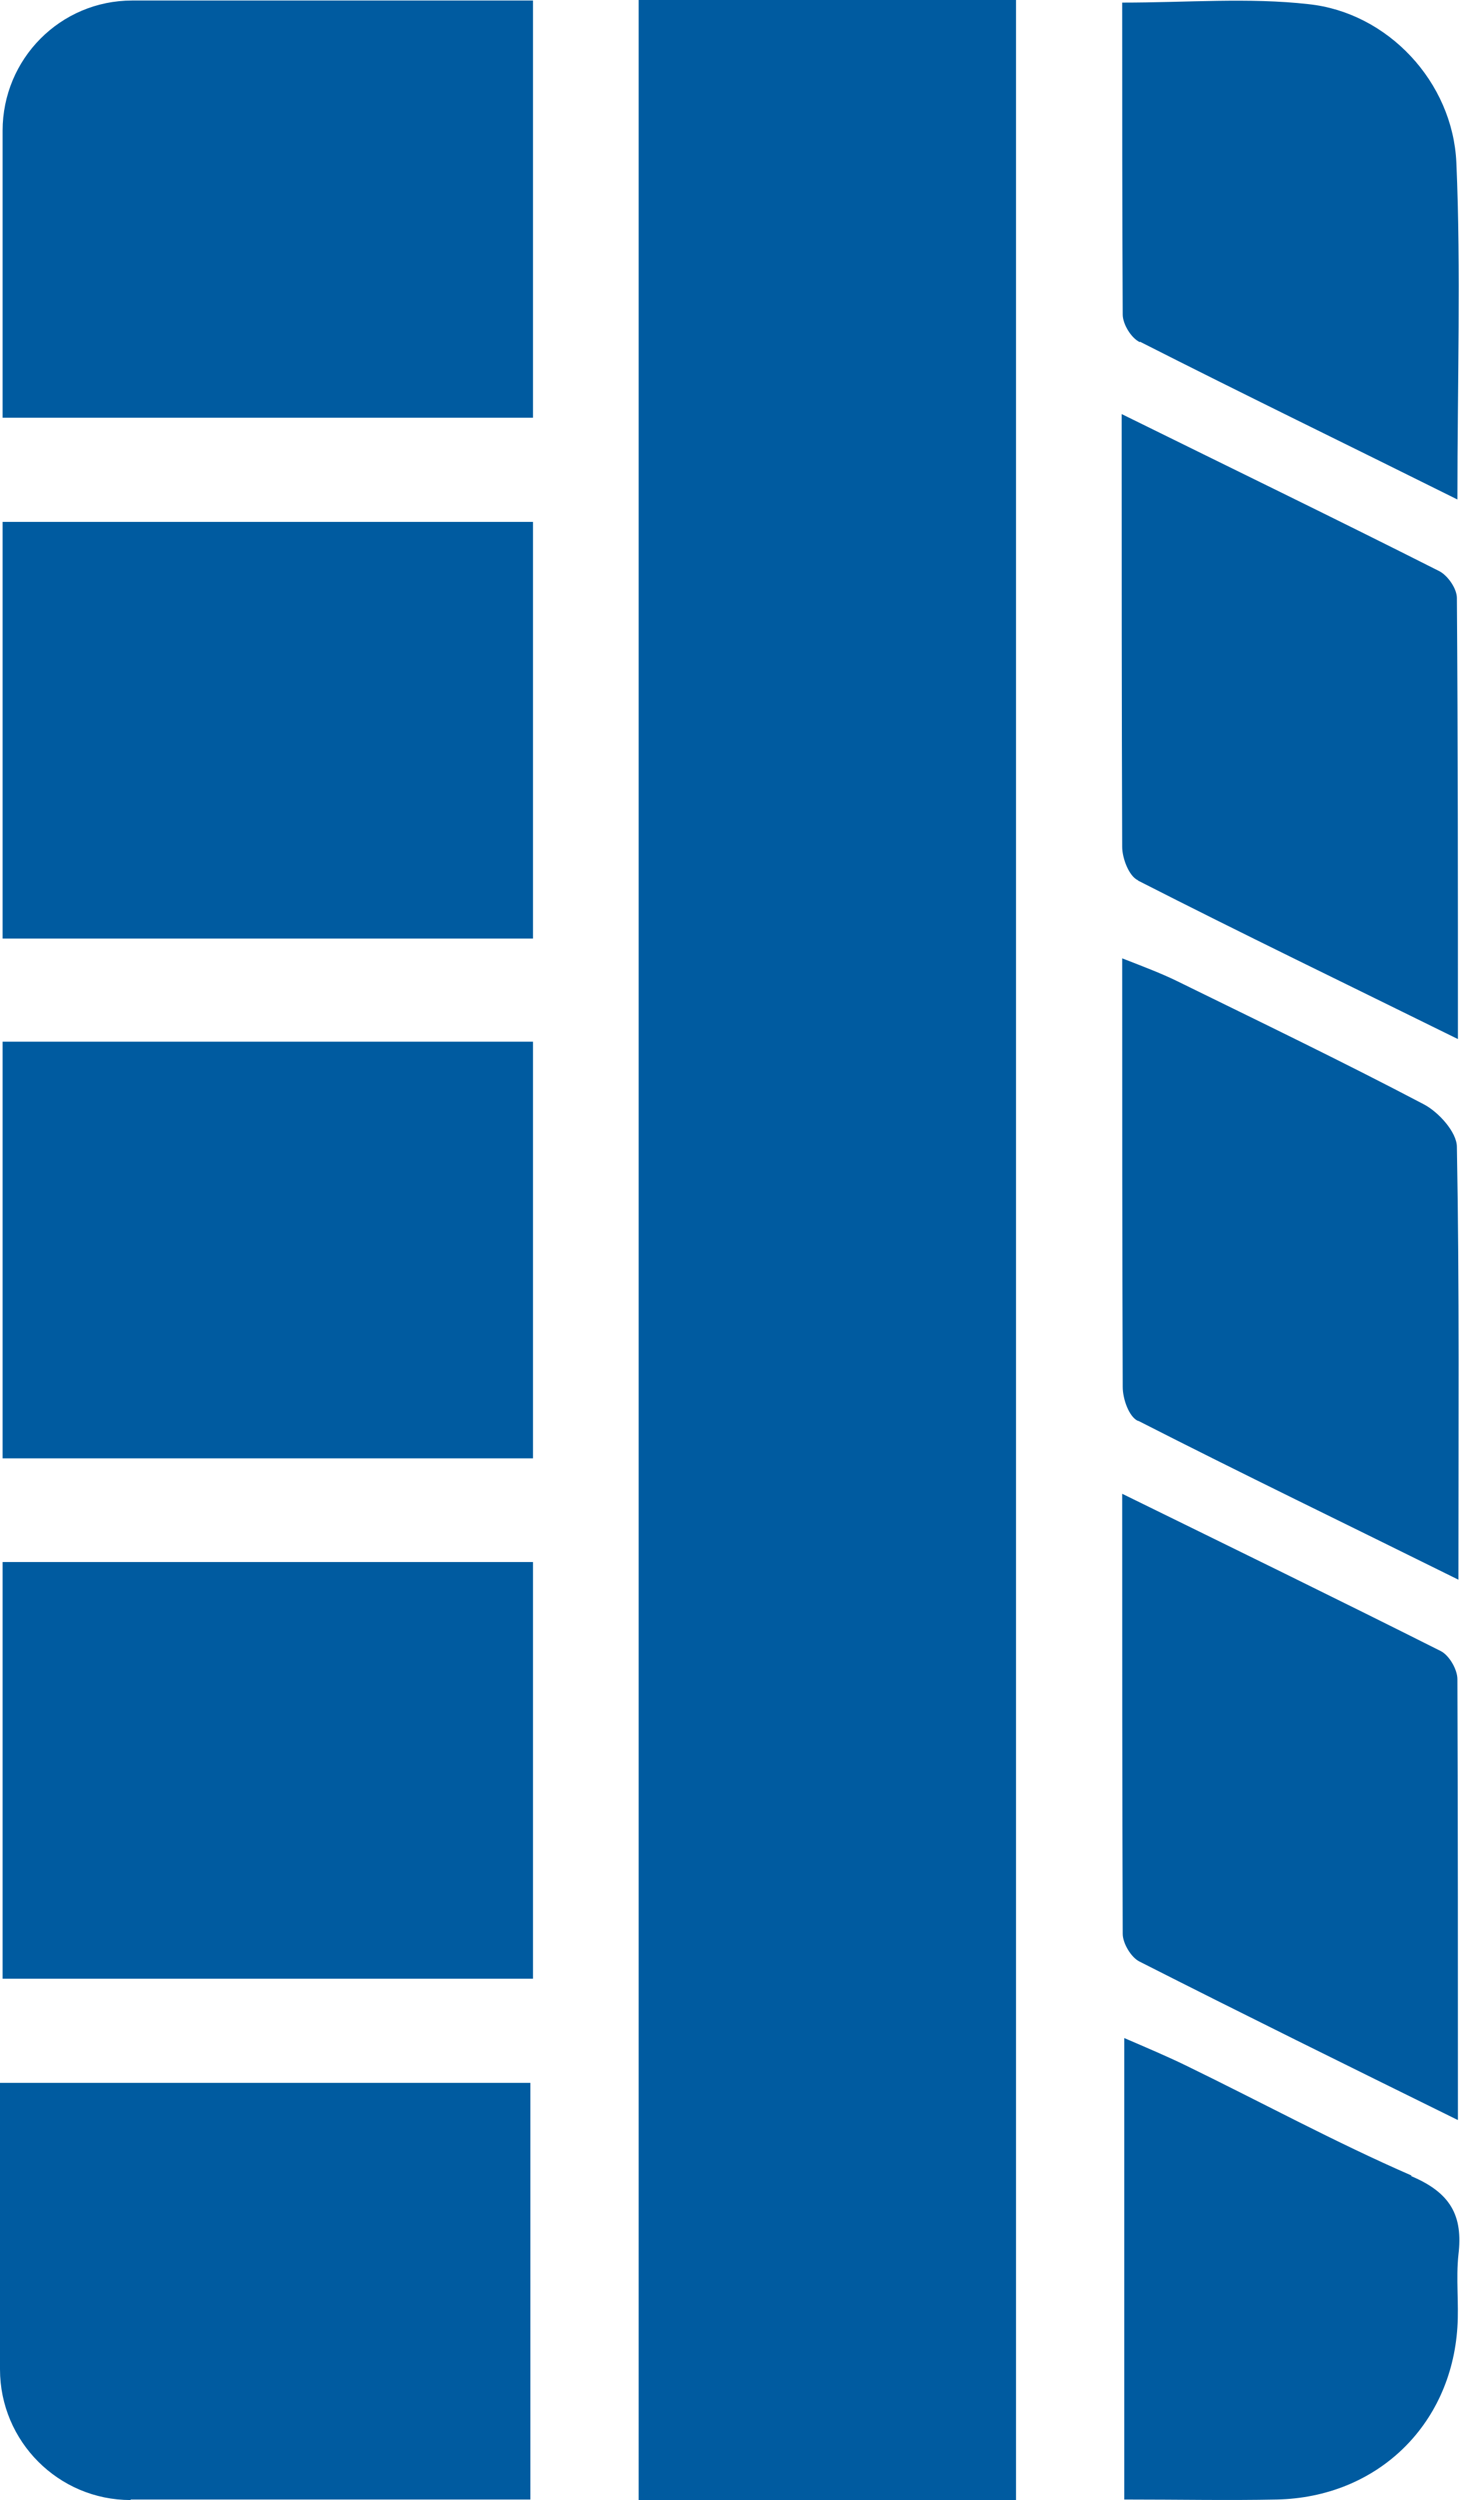
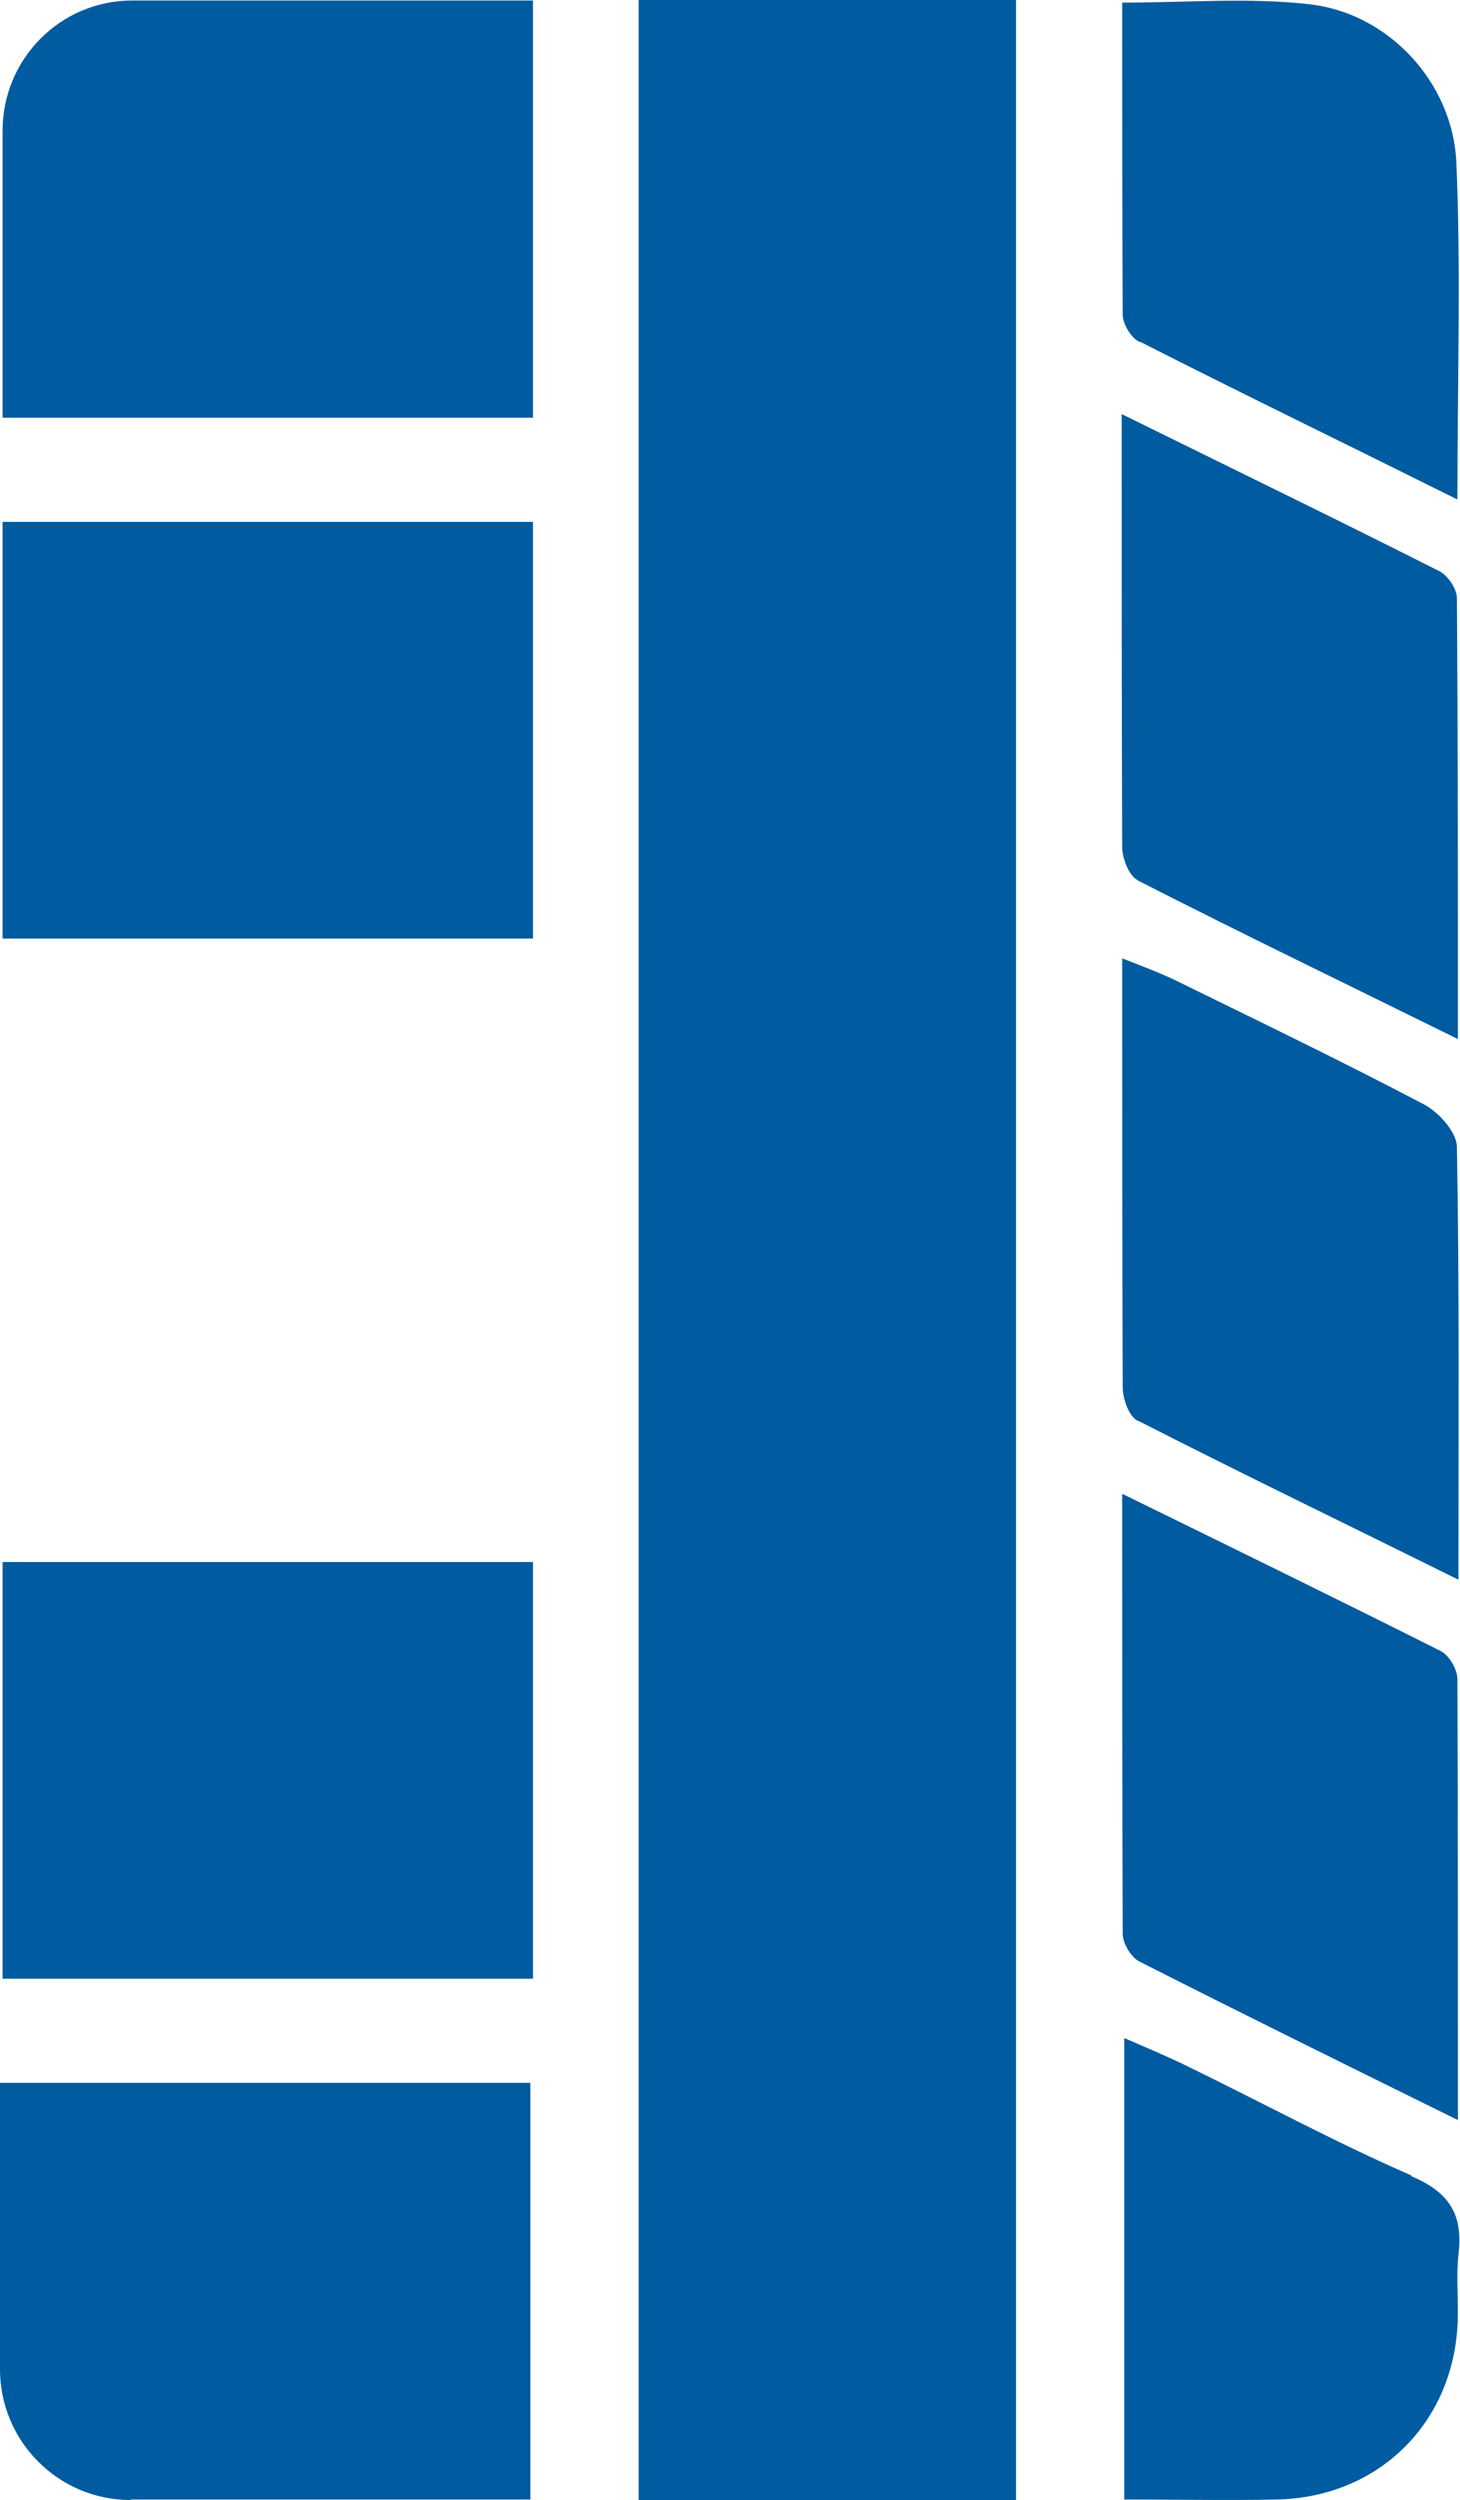
<svg xmlns="http://www.w3.org/2000/svg" id="Layer_2" data-name="Layer 2" viewBox="0 0 28.05 48">
  <defs>
    <style>
      .cls-1 {
        fill: #005ba0;
      }
    </style>
  </defs>
  <g id="Layer_1-2" data-name="Layer 1">
-     <path class="cls-1" d="M19.52,0v48h-7.25V0h7.25ZM.05,37.99h10.19v-8H.05v8ZM2.51,47.99h7.68v-8H0v5.5c0,1.38,1.12,2.51,2.51,2.51ZM.05,28h10.19v-8H.05v8ZM.05,18.02h10.19v-8H.05v8ZM.05,8.02h10.19V.01H2.54C1.16.01.05,1.13.05,2.51v5.51ZM28.01,40.7c0-2.93,0-5.7-.01-8.46,0-.19-.16-.46-.32-.54-1.99-1-4-1.98-6.12-3.02,0,2.92,0,5.68.01,8.45,0,.18.16.45.32.53,1.99,1.01,3.98,1.99,6.11,3.04ZM21.87,16.91c1.98,1.01,3.99,1.98,6.14,3.04,0-2.95,0-5.71-.02-8.47,0-.18-.18-.44-.35-.52-1.96-.99-3.94-1.95-6.09-3.01,0,2.91,0,5.61.01,8.31,0,.22.13.56.3.64ZM21.87,27.28c1.98,1.01,3.99,1.98,6.15,3.05,0-2.91.02-5.61-.03-8.31,0-.28-.35-.67-.64-.82-1.56-.82-3.16-1.59-4.75-2.37-.31-.15-.63-.27-1.04-.43,0,2.84,0,5.53.01,8.23,0,.23.12.57.29.65ZM21.9,6.56c1.99,1.01,3.99,1.98,6.1,3.03,0-2.27.07-4.38-.02-6.47-.07-1.55-1.32-2.88-2.84-3.04-1.15-.13-2.33-.03-3.58-.03,0,2.04,0,4.02.01,5.99,0,.18.16.45.33.53ZM27.12,41.77c-1.47-.64-2.89-1.41-4.33-2.11-.37-.18-.75-.34-1.19-.53v8.86c1.06,0,1.99.02,2.93,0,1.92-.04,3.35-1.42,3.47-3.31.03-.46-.03-.93.02-1.39.09-.75-.15-1.19-.91-1.51Z" />
+     <path class="cls-1" d="M19.52,0v48h-7.25V0h7.25ZM.05,37.99h10.19v-8H.05v8ZM2.51,47.99h7.68v-8H0v5.5c0,1.38,1.12,2.51,2.51,2.51ZM.05,28v-8H.05v8ZM.05,18.02h10.19v-8H.05v8ZM.05,8.02h10.19V.01H2.54C1.16.01.05,1.13.05,2.51v5.51ZM28.01,40.7c0-2.93,0-5.7-.01-8.46,0-.19-.16-.46-.32-.54-1.99-1-4-1.98-6.12-3.02,0,2.92,0,5.68.01,8.45,0,.18.16.45.32.53,1.99,1.01,3.98,1.99,6.11,3.04ZM21.87,16.91c1.98,1.01,3.99,1.98,6.14,3.04,0-2.95,0-5.71-.02-8.47,0-.18-.18-.44-.35-.52-1.96-.99-3.94-1.95-6.09-3.01,0,2.91,0,5.61.01,8.31,0,.22.13.56.3.64ZM21.87,27.28c1.98,1.01,3.99,1.98,6.15,3.05,0-2.91.02-5.61-.03-8.31,0-.28-.35-.67-.64-.82-1.56-.82-3.16-1.59-4.75-2.37-.31-.15-.63-.27-1.04-.43,0,2.84,0,5.53.01,8.23,0,.23.12.57.29.65ZM21.9,6.56c1.99,1.01,3.99,1.98,6.1,3.03,0-2.27.07-4.38-.02-6.47-.07-1.55-1.32-2.88-2.84-3.04-1.15-.13-2.33-.03-3.58-.03,0,2.04,0,4.02.01,5.99,0,.18.16.45.33.53ZM27.12,41.77c-1.47-.64-2.89-1.41-4.33-2.11-.37-.18-.75-.34-1.19-.53v8.86c1.06,0,1.99.02,2.93,0,1.92-.04,3.35-1.42,3.47-3.31.03-.46-.03-.93.02-1.39.09-.75-.15-1.19-.91-1.51Z" />
  </g>
</svg>